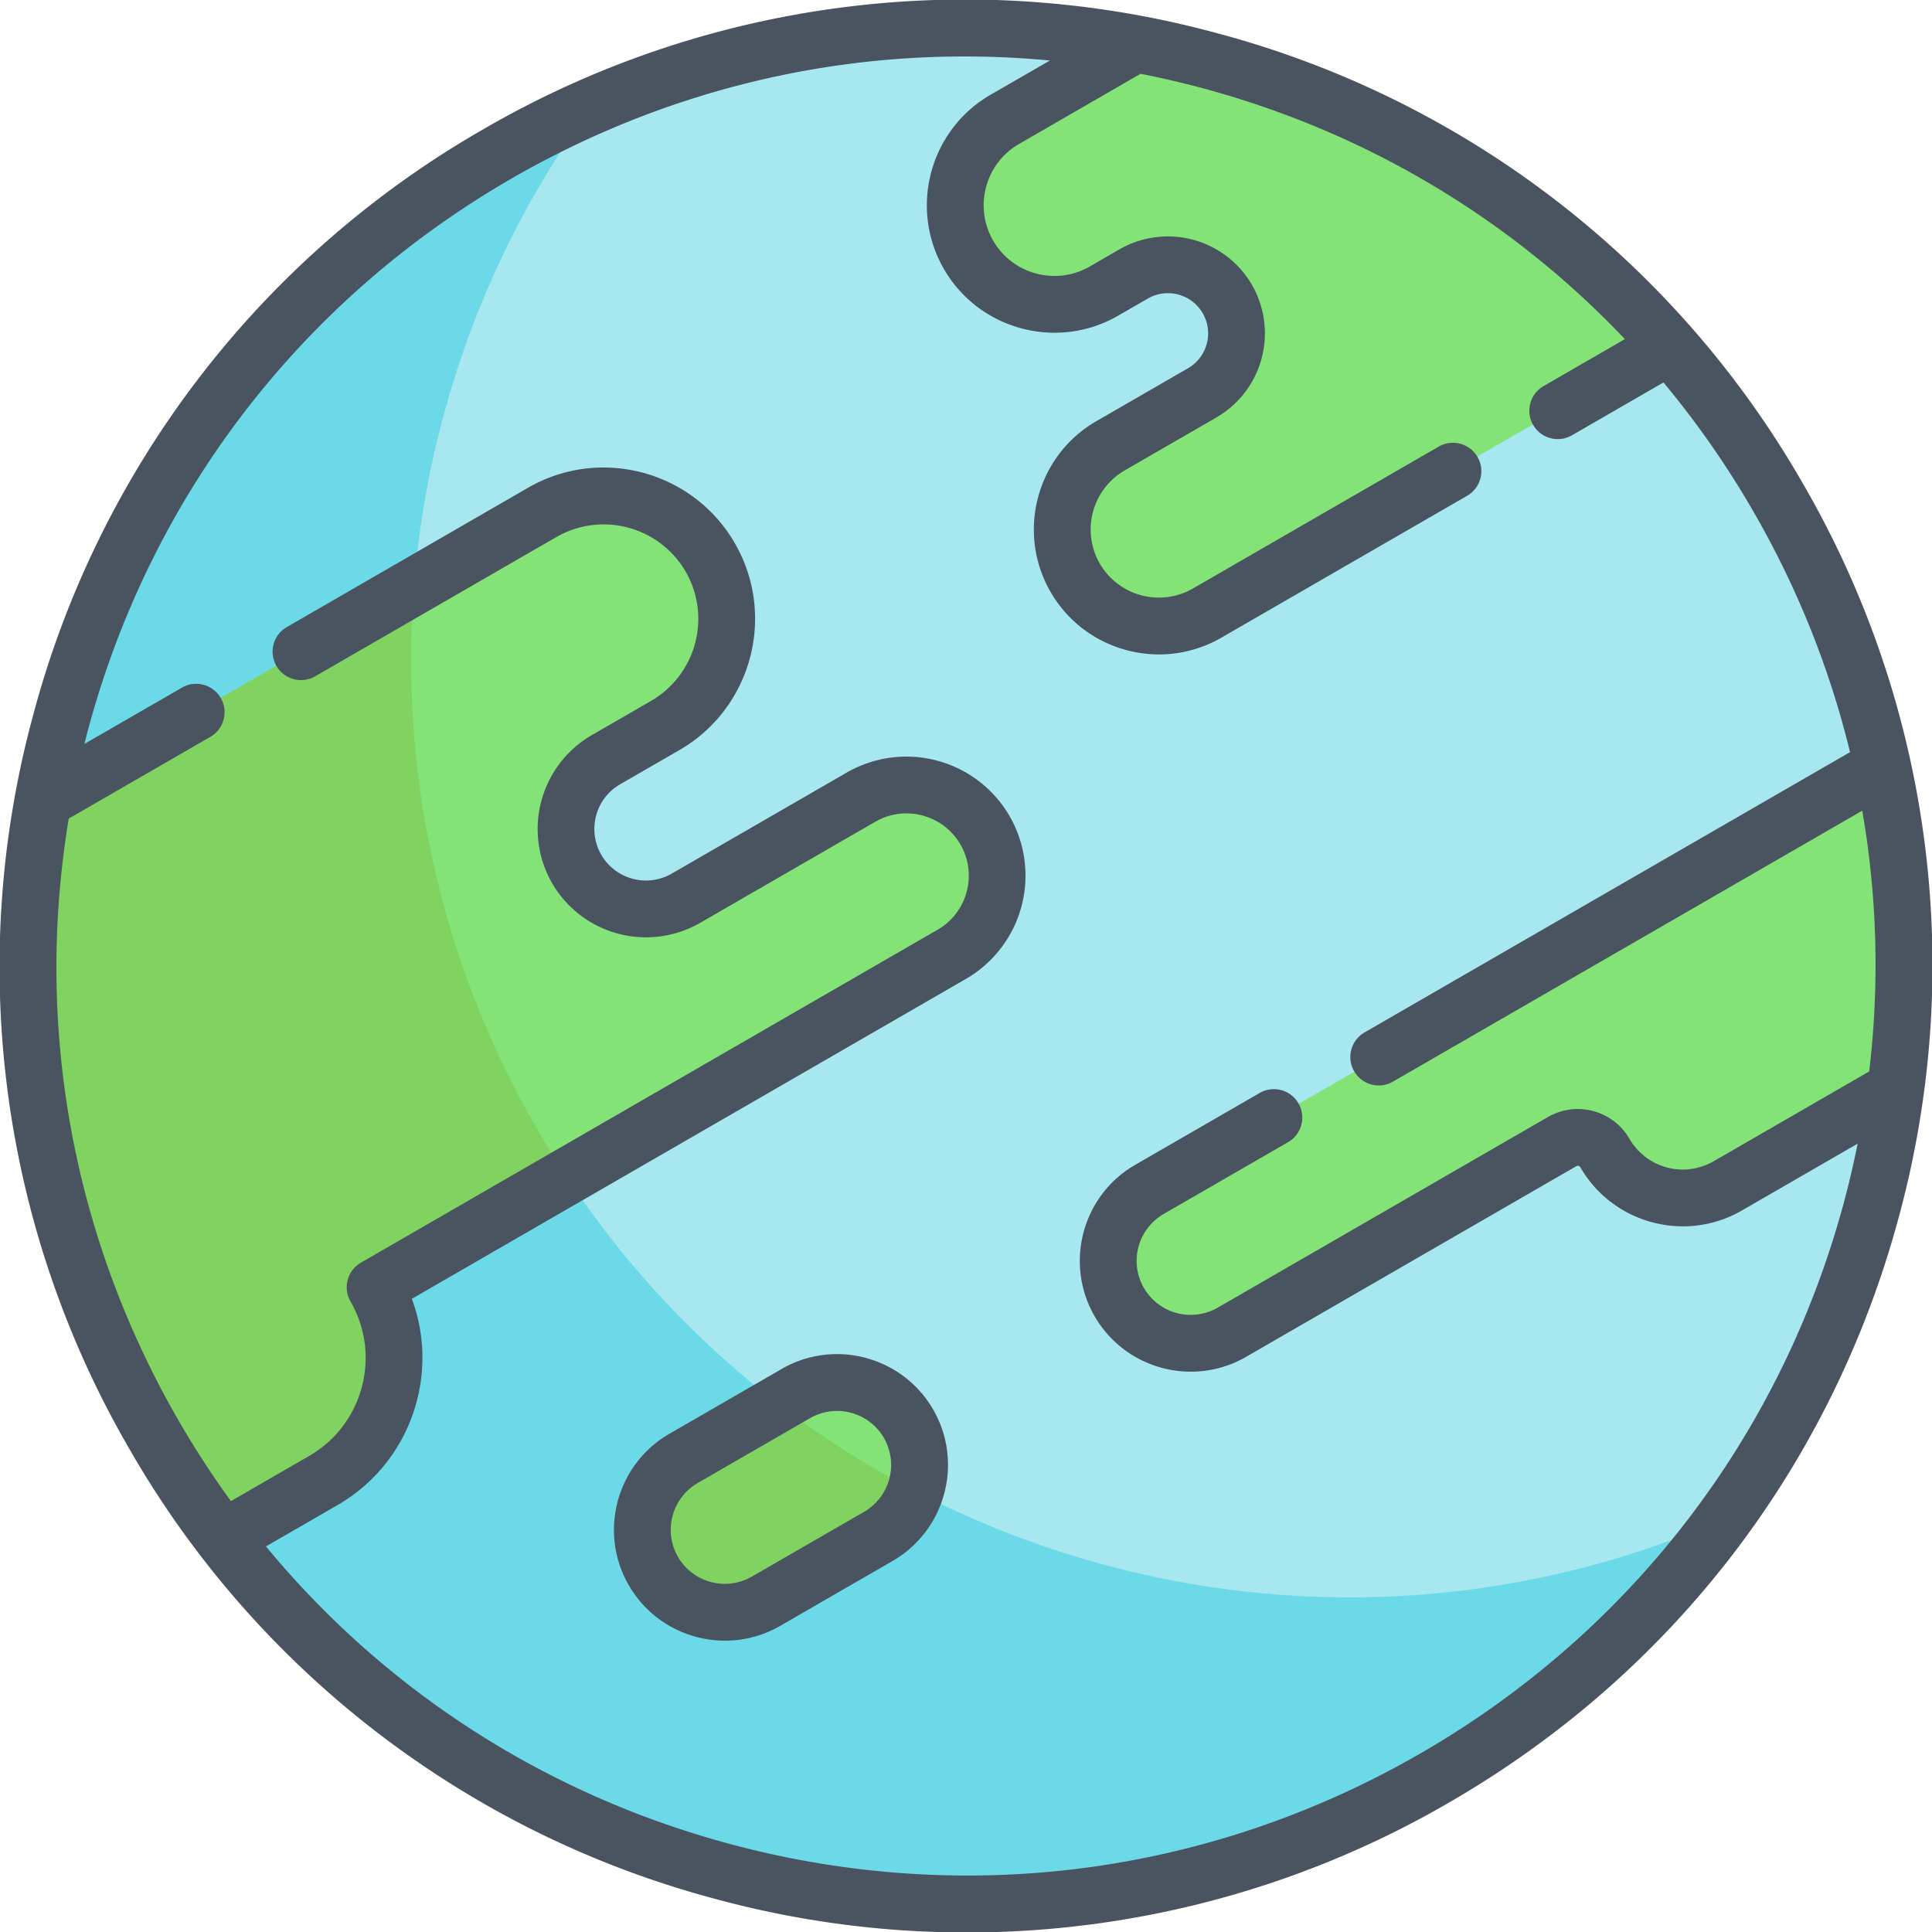
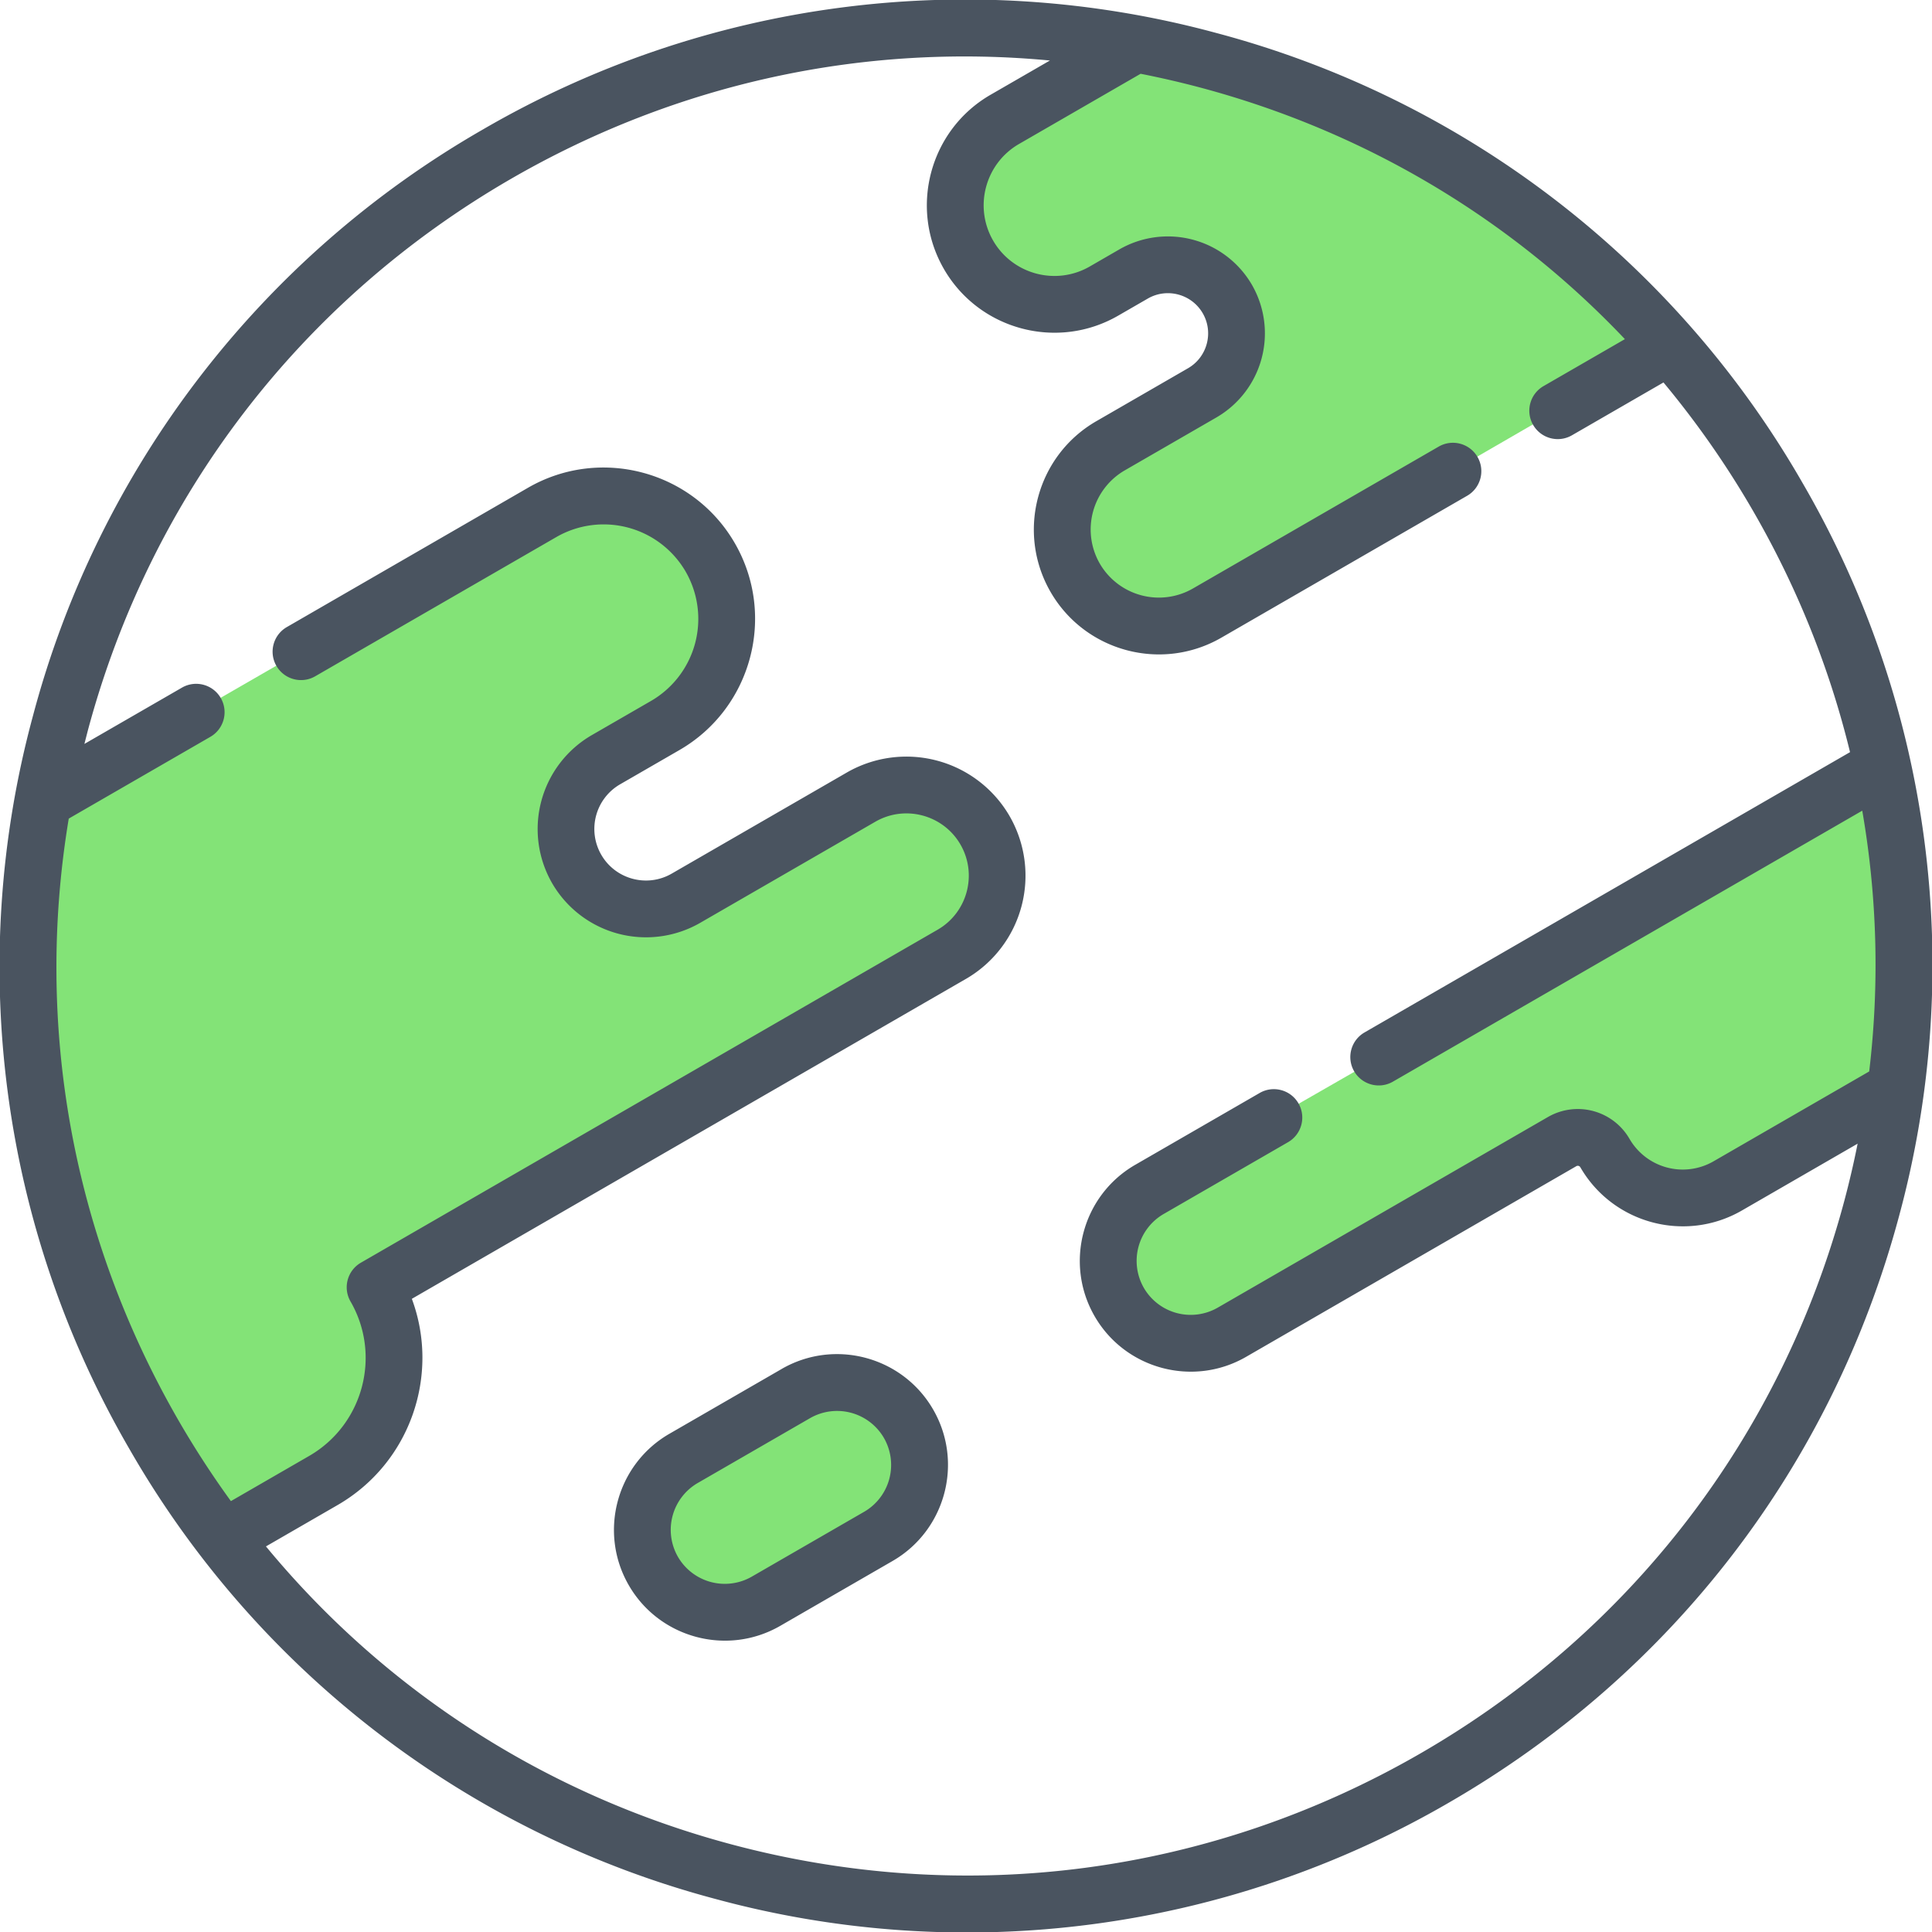
<svg xmlns="http://www.w3.org/2000/svg" width="97" height="97" fill="none">
-   <path d="M83.802 17.347l-2.25-.007-14.886-4.286-9.797-10.88a46.89 46.89 0 0 0-31.905 5.559C12.475 14.943 4.539 27.012 2.168 40.173l4.228 4.542 6.872 26.32-2.03 6.238c14.176 18.404 40.13 23.926 60.799 11.993 13.093-7.559 21.182-20.458 23.101-34.358l-1.453-.838-1.601-11.849 2.447-3.636a47.07 47.07 0 0 0-5.264-13.623 47.12 47.12 0 0 0-5.466-7.616h0z" fill="#a6e7f0" />
-   <path d="M30.456 61.897c-1.266-1.645-2.439-3.391-3.505-5.237-5.788-10.025-7.47-21.297-5.565-31.864 1.258-6.981 4.083-13.657 8.322-19.462a47.64 47.64 0 0 0-4.744 2.398C12.475 14.943 4.539 27.012 2.168 40.173l4.228 4.542 6.872 26.32-2.03 6.238c14.176 18.404 40.13 23.926 60.799 11.993 5.863-3.385 10.727-7.848 14.478-12.985-19.76 8.631-42.95 2.635-56.059-14.385h0z" fill="#6bd9e7" />
  <path d="M43.102 69.553c1.023.274 1.942.938 2.514 1.928a4.14 4.14 0 0 1-1.516 5.657l-5.64 3.256c-.99.571-2.117.687-3.141.413s-1.942-.938-2.515-1.929a4.14 4.14 0 0 1 1.515-5.655l5.64-3.256a4.13 4.13 0 0 1 3.142-.413z" fill="#83e377" />
-   <path d="M38.46 80.394l5.64-3.256c.912-.526 1.546-1.347 1.856-2.272a46.94 46.94 0 0 1-6.89-4.383l-4.746 2.74a4.14 4.14 0 0 0-1.515 5.655c.572.991 1.491 1.655 2.515 1.929s2.151.159 3.141-.413h0z" fill="#80d261" />
  <path d="M94.531 38.586a46.9 46.9 0 0 1 .607 16.323l-8.396 4.632a4.51 4.51 0 0 1-6.163-1.65 1.57 1.57 0 0 0-2.148-.576l-16.58 9.573c-.99.571-2.117.687-3.141.412a4.13 4.13 0 0 1-2.515-1.929 4.14 4.14 0 0 1 1.515-5.655l36.821-21.131zM83.802 17.347L60.605 30.782a4.83 4.83 0 0 1-3.679.484 4.84 4.84 0 0 1-2.945-2.26 4.85 4.85 0 0 1 1.775-6.623l4.606-2.659c.825-.476 1.378-1.241 1.606-2.093a3.44 3.44 0 0 0-.344-2.616c-.952-1.648-3.06-2.212-4.708-1.26l-1.489.859a4.96 4.96 0 0 1-6.8-1.822 4.98 4.98 0 0 1 1.822-6.8l6.421-3.817C67.101 4.03 76.669 9.244 83.803 17.348zm-37.113 22.22a4.54 4.54 0 0 1 2.767 2.122c1.259 2.18.513 4.965-1.668 6.223L18.834 64.629c1.962 3.399.797 7.743-2.6 9.704l-4.996 2.942c-1.266-1.645-2.439-3.391-3.505-5.237C1.945 62.012.263 50.74 2.168 40.173l25.055-14.446a6.16 6.16 0 0 1 4.688-.619c1.526.41 2.897 1.401 3.75 2.878a6.18 6.18 0 0 1-2.261 8.439l-2.976 1.718a4.02 4.02 0 0 0-1.47 5.486 4.02 4.02 0 0 0 5.486 1.47l8.793-5.077a4.54 4.54 0 0 1 3.456-.456h0z" fill="#83e377" />
-   <path d="M26.951 56.66c-4.947-8.568-6.892-18.046-6.164-27.216L2.168 40.173C.263 50.74 1.945 62.012 7.733 72.037c1.066 1.846 2.239 3.593 3.505 5.237l4.996-2.942c3.397-1.961 4.562-6.305 2.6-9.704l9.613-5.55c-.519-.787-1.019-1.592-1.496-2.419h0z" fill="#80d261" />
  <path d="M61.053 1.652A48.18 48.18 0 0 0 24.25 6.498 48.18 48.18 0 0 0 1.653 35.947 48.18 48.18 0 0 0 6.498 72.75a48.18 48.18 0 0 0 29.449 22.598 48.18 48.18 0 0 0 36.803-4.846c11.219-6.478 19.245-16.936 22.597-29.449a48.18 48.18 0 0 0-4.845-36.803A48.18 48.18 0 0 0 61.053 1.652h0zm31.833 36.11L68.509 51.836c-.682.394-.916 1.266-.522 1.948s1.266.916 1.948.522l23.563-13.604c.748 4.303.871 8.704.349 13.092l-7.819 4.514a3.09 3.09 0 0 1-4.215-1.129 3 3 0 0 0-4.096-1.097l-16.58 9.572a2.72 2.72 0 0 1-3.708-.994 2.72 2.72 0 0 1 .993-3.708l6.248-3.607c.682-.394.916-1.266.522-1.948s-1.266-.916-1.948-.522l-6.248 3.607c-2.658 1.535-3.572 4.946-2.037 7.604s4.946 3.572 7.604 2.037l16.58-9.573c.07-.04.159-.016.2.053 1.637 2.835 5.275 3.81 8.111 2.173l5.812-3.356a46.16 46.16 0 0 1-.674 2.892C89.436 72.09 81.883 81.933 71.323 88.03s-22.861 7.716-34.639 4.56c-9.271-2.484-17.342-7.695-23.331-14.949l3.592-2.074c3.653-2.109 5.156-6.53 3.732-10.357L48.5 49.146a5.99 5.99 0 0 0 2.189-8.171 5.99 5.99 0 0 0-8.171-2.19l-8.794 5.077c-1.236.714-2.823.289-3.537-.948a2.59 2.59 0 0 1 .948-3.537l2.976-1.718c3.631-2.096 4.879-6.755 2.783-10.386s-6.756-4.879-10.386-2.783L14.4 31.484c-.682.394-.916 1.266-.522 1.948s1.266.916 1.948.522l12.11-6.992a4.76 4.76 0 0 1 6.49 1.739 4.76 4.76 0 0 1-1.739 6.49l-2.976 1.718a5.45 5.45 0 0 0-1.991 7.433 5.45 5.45 0 0 0 7.433 1.992l8.794-5.077c1.494-.863 3.412-.349 4.275 1.145s.349 3.412-1.145 4.275L18.121 63.395c-.682.394-.916 1.266-.522 1.948 1.565 2.711.633 6.191-2.078 7.756l-3.928 2.268a46.71 46.71 0 0 1-2.625-4.042c-5.339-9.247-7.244-19.829-5.516-30.226l7.11-4.105c.682-.394.916-1.266.522-1.948s-1.266-.916-1.948-.522L4.238 37.35l.17-.665C7.564 24.908 15.117 15.064 25.676 8.968c8.302-4.793 17.682-6.817 27.037-5.93l-2.978 1.719c-3.058 1.765-4.109 5.69-2.344 8.748s5.69 4.109 8.748 2.344l1.489-.859c.965-.557 2.202-.225 2.759.739s.225 2.202-.739 2.759l-4.605 2.659c-2.997 1.73-4.027 5.576-2.297 8.573s5.576 4.027 8.573 2.297l12.341-7.125c.682-.394.916-1.266.522-1.948s-1.266-.916-1.948-.522l-12.341 7.125a3.43 3.43 0 0 1-4.677-1.253 3.43 3.43 0 0 1 1.253-4.677l4.605-2.659a4.88 4.88 0 0 0 1.783-6.655 4.88 4.88 0 0 0-6.655-1.783l-1.489.86c-1.696.979-3.872.396-4.851-1.3s-.396-3.872 1.3-4.851l6.105-3.525a46.72 46.72 0 0 1 3.048.706c8.244 2.209 15.539 6.575 21.266 12.617l-4.085 2.358c-.682.394-.916 1.266-.522 1.948s1.266.916 1.948.522l4.596-2.653a46.23 46.23 0 0 1 4.514 6.477c2.214 3.835 3.834 7.9 4.853 12.086h0zM39.247 68.731l-5.64 3.256c-2.658 1.535-3.572 4.946-2.037 7.604s4.946 3.572 7.604 2.038l5.64-3.257c2.658-1.535 3.572-4.946 2.037-7.604s-4.946-3.572-7.604-2.038zm4.14 7.171l-5.641 3.256a2.72 2.72 0 0 1-3.708-.993 2.72 2.72 0 0 1 .993-3.708l5.64-3.256a2.72 2.72 0 0 1 3.708.994 2.72 2.72 0 0 1-.993 3.708z" fill="#4a5460" />
</svg>